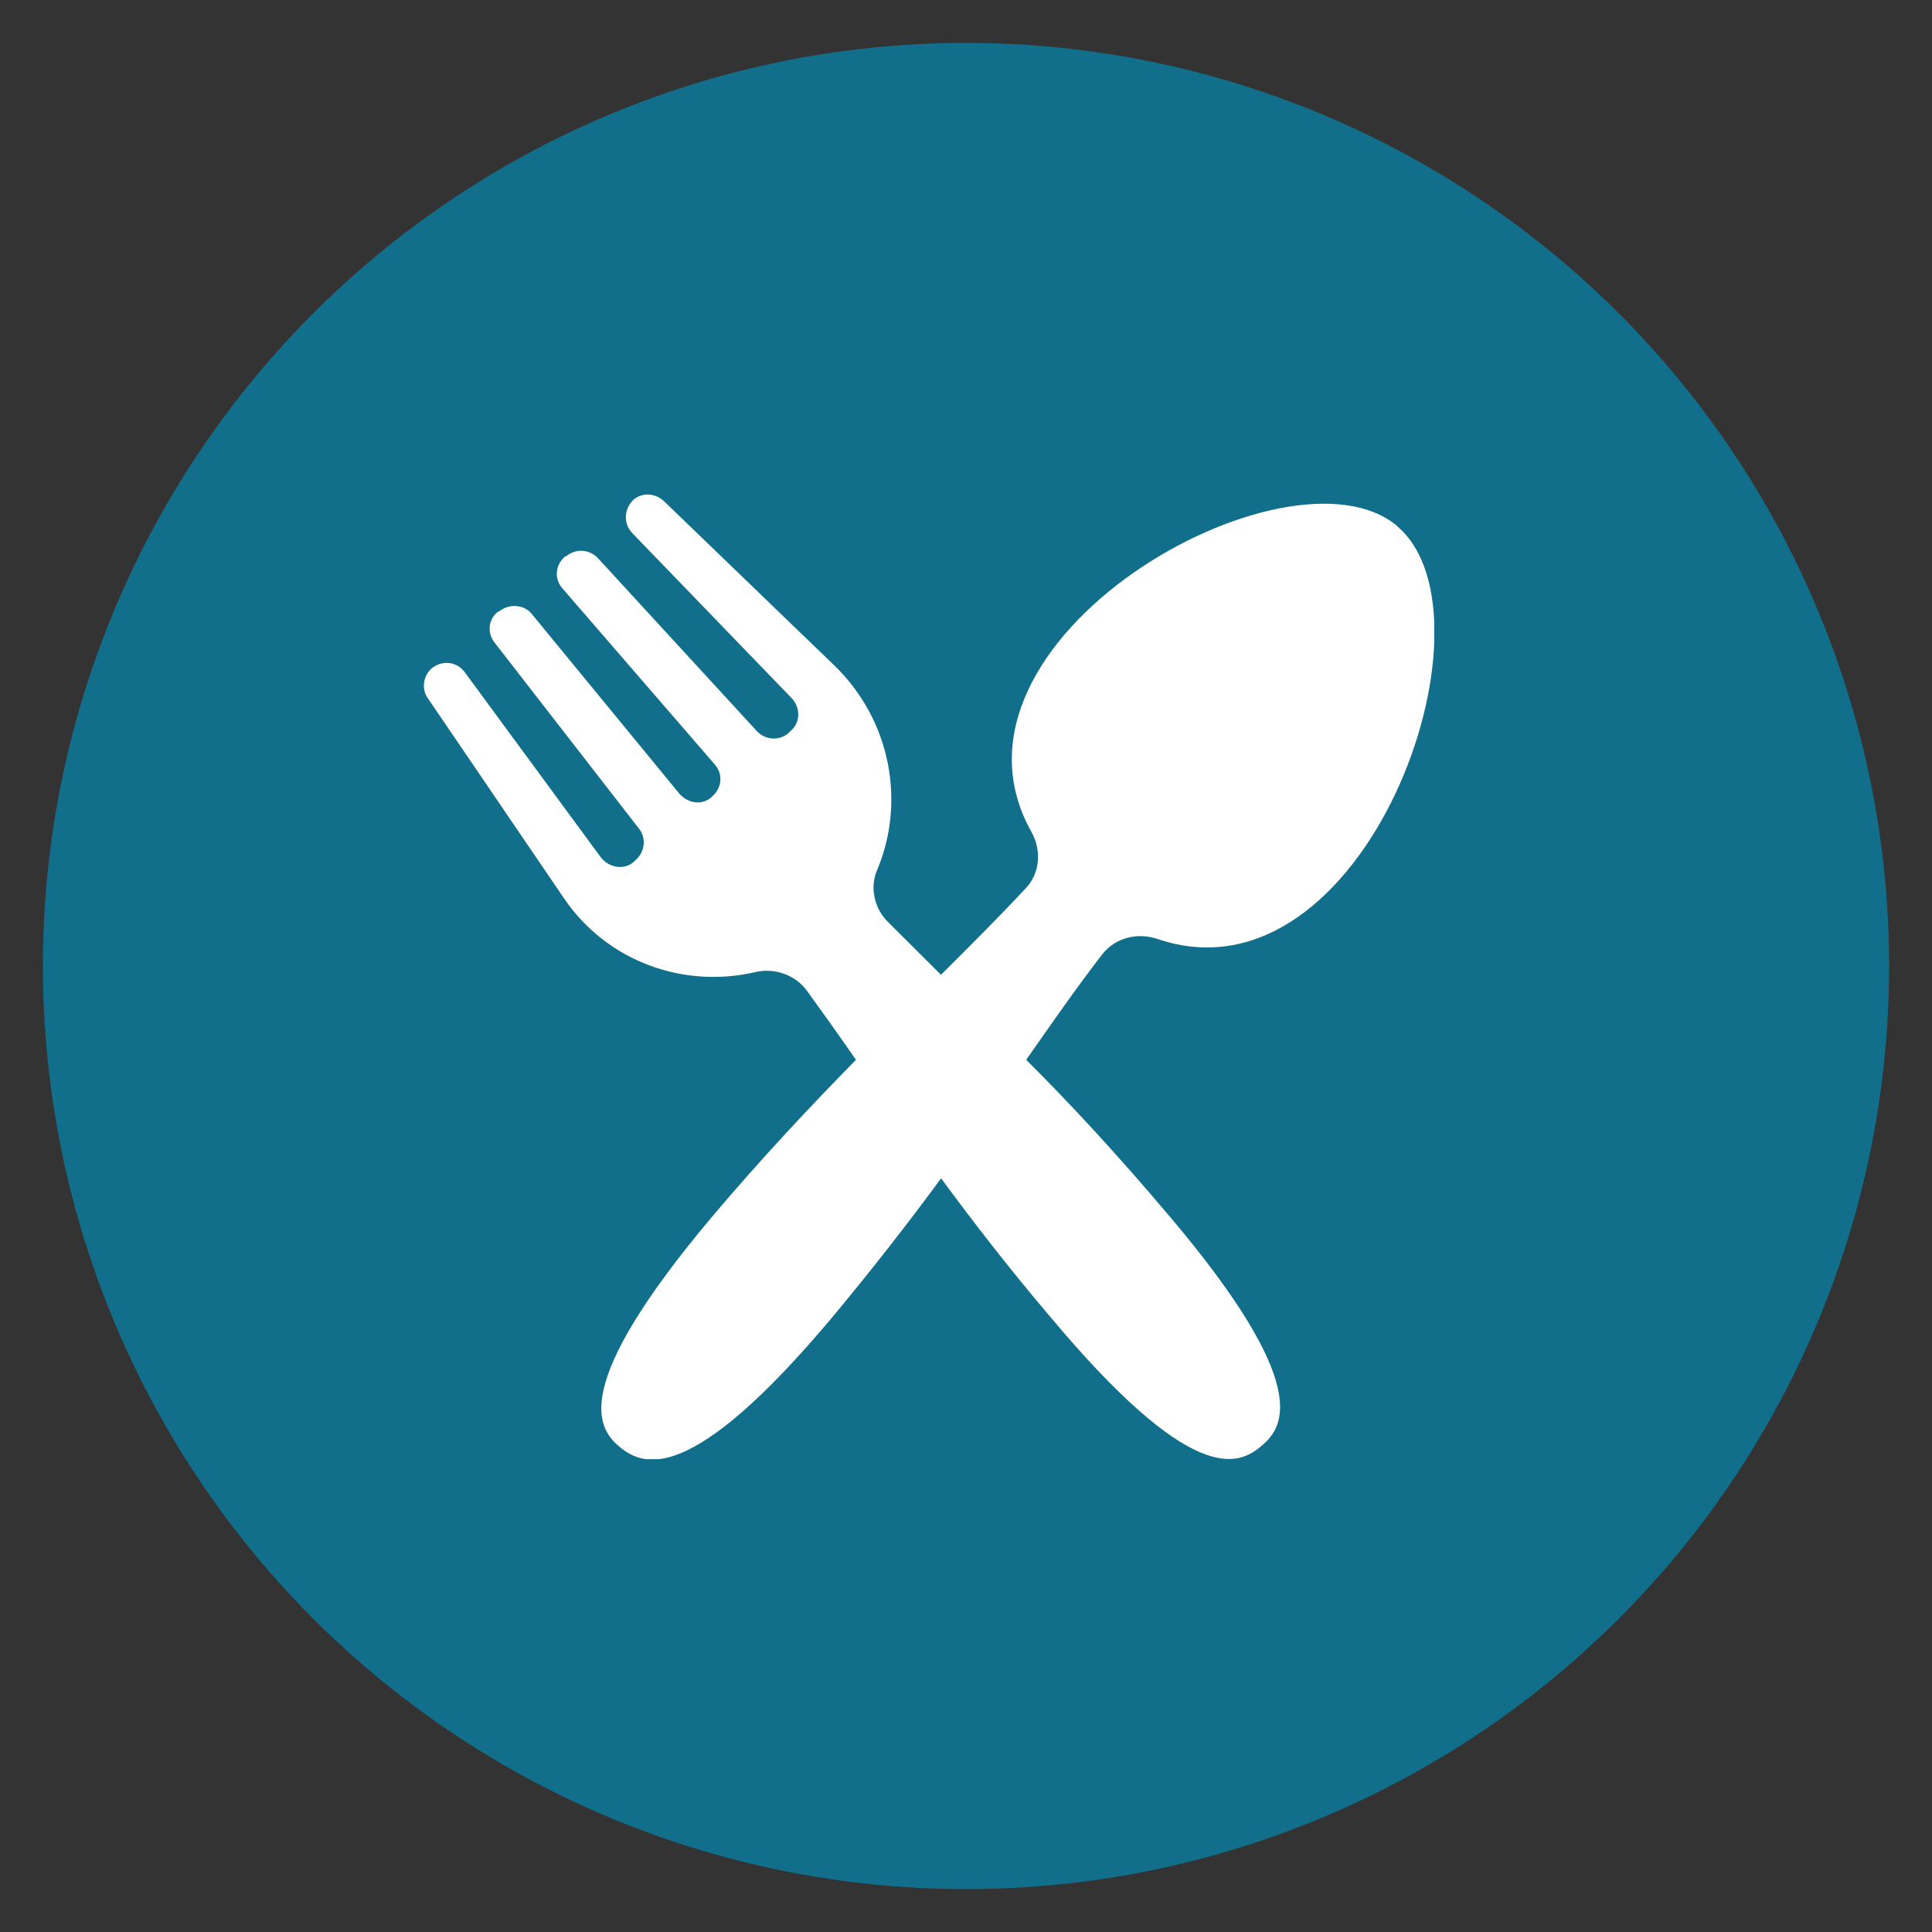
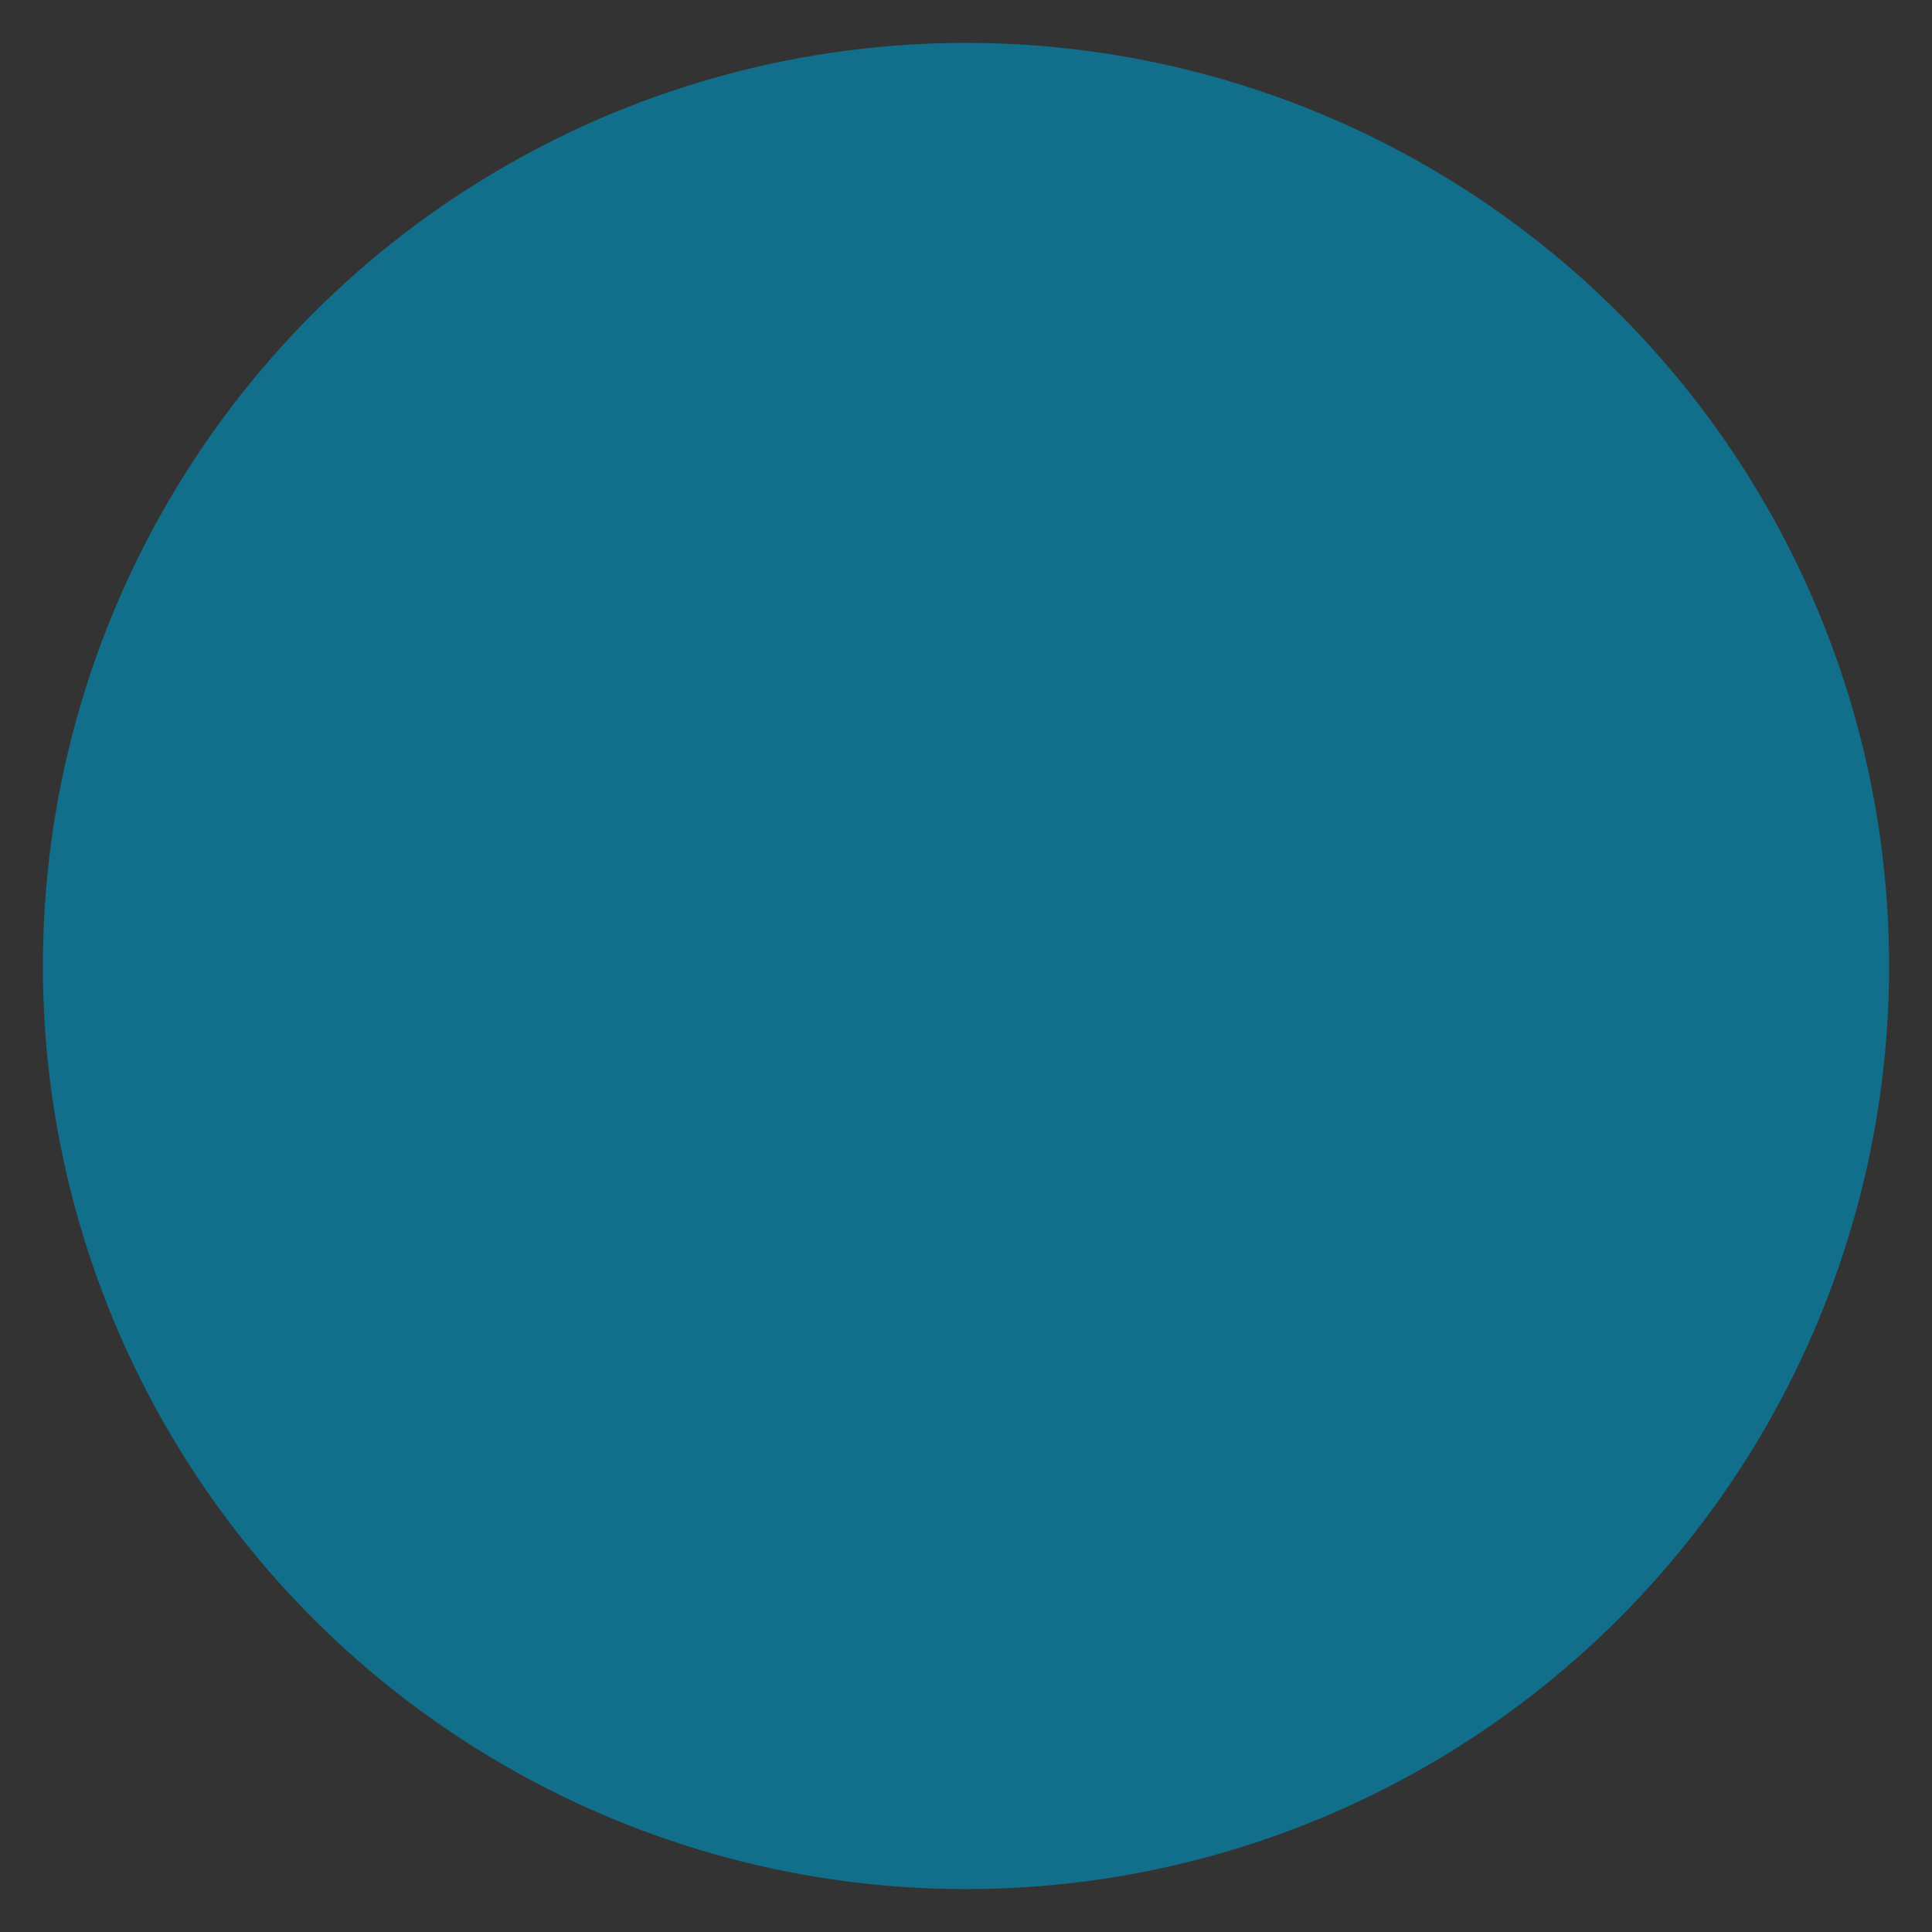
<svg xmlns="http://www.w3.org/2000/svg" id="Layer_1" data-name="Layer 1" viewBox="0 0 200 200">
  <rect x="0" y="0" width="200" height="200" fill="#333333" stroke="none" />
  <defs>
    <style>      .cls-1 {        fill: #116f8b;      }      .cls-1, .cls-2, .cls-3 {        stroke-width: 0px;      }      .cls-2 {        fill: none;      }      .cls-4 {        clip-path: url(#clippath);      }      .cls-3 {        fill: #fff;      }    </style>
    <clipPath id="clippath">
-       <rect class="cls-2" x="43.87" y="51.17" width="104.6" height="99.88" />
-     </clipPath>
+       </clipPath>
  </defs>
  <circle class="cls-1" cx="100" cy="100" r="95.56" />
  <g class="cls-4">
-     <path class="cls-3" d="M144.63,54.45c-11.23-9.43-48.98,11.83-37.86,31.66,1.1,1.97.88,4.38-.66,5.92-2.65,2.85-5.51,5.7-8.7,8.88l-5.5-5.48c-1.43-1.42-1.88-3.61-1.11-5.37,2.97-7.01,1.43-15.56-4.51-21.25l-17.61-16.98c-.88-.77-2.2-.88-3.08-.11-.98.88-1.1,2.41-.21,3.4l16.61,17.2c.88.99.88,2.52-.21,3.4l-.22.22c-.99.77-2.31.66-3.19-.22l-16.51-17.97c-.87-.88-2.2-.99-3.19-.22l-.22.11c-.99.88-1.11,2.3-.22,3.29l15.74,18.19c.88.99.77,2.41-.22,3.29l-.1.11c-.99.87-2.42.66-3.31-.33l-15.3-18.63c-.77-.98-2.31-1.09-3.31-.32l-.22.11c-.98.77-1.1,2.19-.32,3.17l14.97,19.29c.77.99.55,2.41-.33,3.18l-.22.22c-.98.87-2.53.66-3.41-.44l-14.09-19.17c-.77-1.09-2.31-1.31-3.41-.43-.88.77-1.11,2.08-.45,3.07l14.09,20.7c4.51,6.68,12.55,9.43,19.92,7.67,1.99-.43,4.08.33,5.28,1.97,1.65,2.3,3.31,4.6,5.06,7.13-4.62,4.71-9.69,10.08-14.96,16.32-14.65,17.43-11.89,21.81-9.47,23.78,2.42,1.97,7.27,4.06,21.91-13.37,4.29-5.15,8.03-9.97,11.33-14.46,3.31,4.49,6.94,9.2,11.23,14.25,14.65,17.53,19.48,15.56,21.91,13.47,2.41-1.97,5.27-6.35-9.47-23.77-5.28-6.25-10.23-11.62-14.86-16.22,2.76-3.95,5.28-7.56,7.82-10.85,1.32-1.75,3.63-2.4,5.83-1.64,21.46,7.23,35.88-33.31,24.77-42.73" />
+     <path class="cls-3" d="M144.63,54.45c-11.23-9.43-48.98,11.83-37.86,31.66,1.1,1.97.88,4.38-.66,5.92-2.65,2.85-5.51,5.7-8.7,8.88l-5.5-5.48c-1.43-1.42-1.88-3.61-1.11-5.37,2.97-7.01,1.43-15.56-4.51-21.25l-17.61-16.98c-.88-.77-2.2-.88-3.08-.11-.98.88-1.1,2.41-.21,3.4l16.61,17.2c.88.99.88,2.52-.21,3.4l-.22.22c-.99.77-2.31.66-3.19-.22l-16.51-17.97c-.87-.88-2.2-.99-3.19-.22l-.22.11c-.99.88-1.11,2.3-.22,3.29l15.74,18.19c.88.99.77,2.41-.22,3.29l-.1.11c-.99.87-2.42.66-3.31-.33l-15.3-18.63c-.77-.98-2.31-1.09-3.31-.32l-.22.11l14.97,19.29c.77.99.55,2.41-.33,3.18l-.22.22c-.98.87-2.53.66-3.41-.44l-14.09-19.17c-.77-1.09-2.31-1.31-3.41-.43-.88.77-1.11,2.08-.45,3.07l14.09,20.7c4.51,6.68,12.55,9.43,19.92,7.67,1.99-.43,4.08.33,5.28,1.97,1.65,2.3,3.31,4.6,5.06,7.13-4.62,4.71-9.69,10.08-14.96,16.32-14.65,17.43-11.89,21.81-9.47,23.78,2.42,1.97,7.27,4.06,21.91-13.37,4.29-5.15,8.03-9.97,11.33-14.46,3.31,4.49,6.94,9.2,11.23,14.25,14.65,17.53,19.48,15.56,21.91,13.47,2.41-1.97,5.27-6.35-9.47-23.77-5.28-6.25-10.23-11.62-14.86-16.22,2.76-3.95,5.28-7.56,7.82-10.85,1.32-1.75,3.63-2.4,5.83-1.64,21.46,7.23,35.88-33.31,24.77-42.73" />
  </g>
</svg>